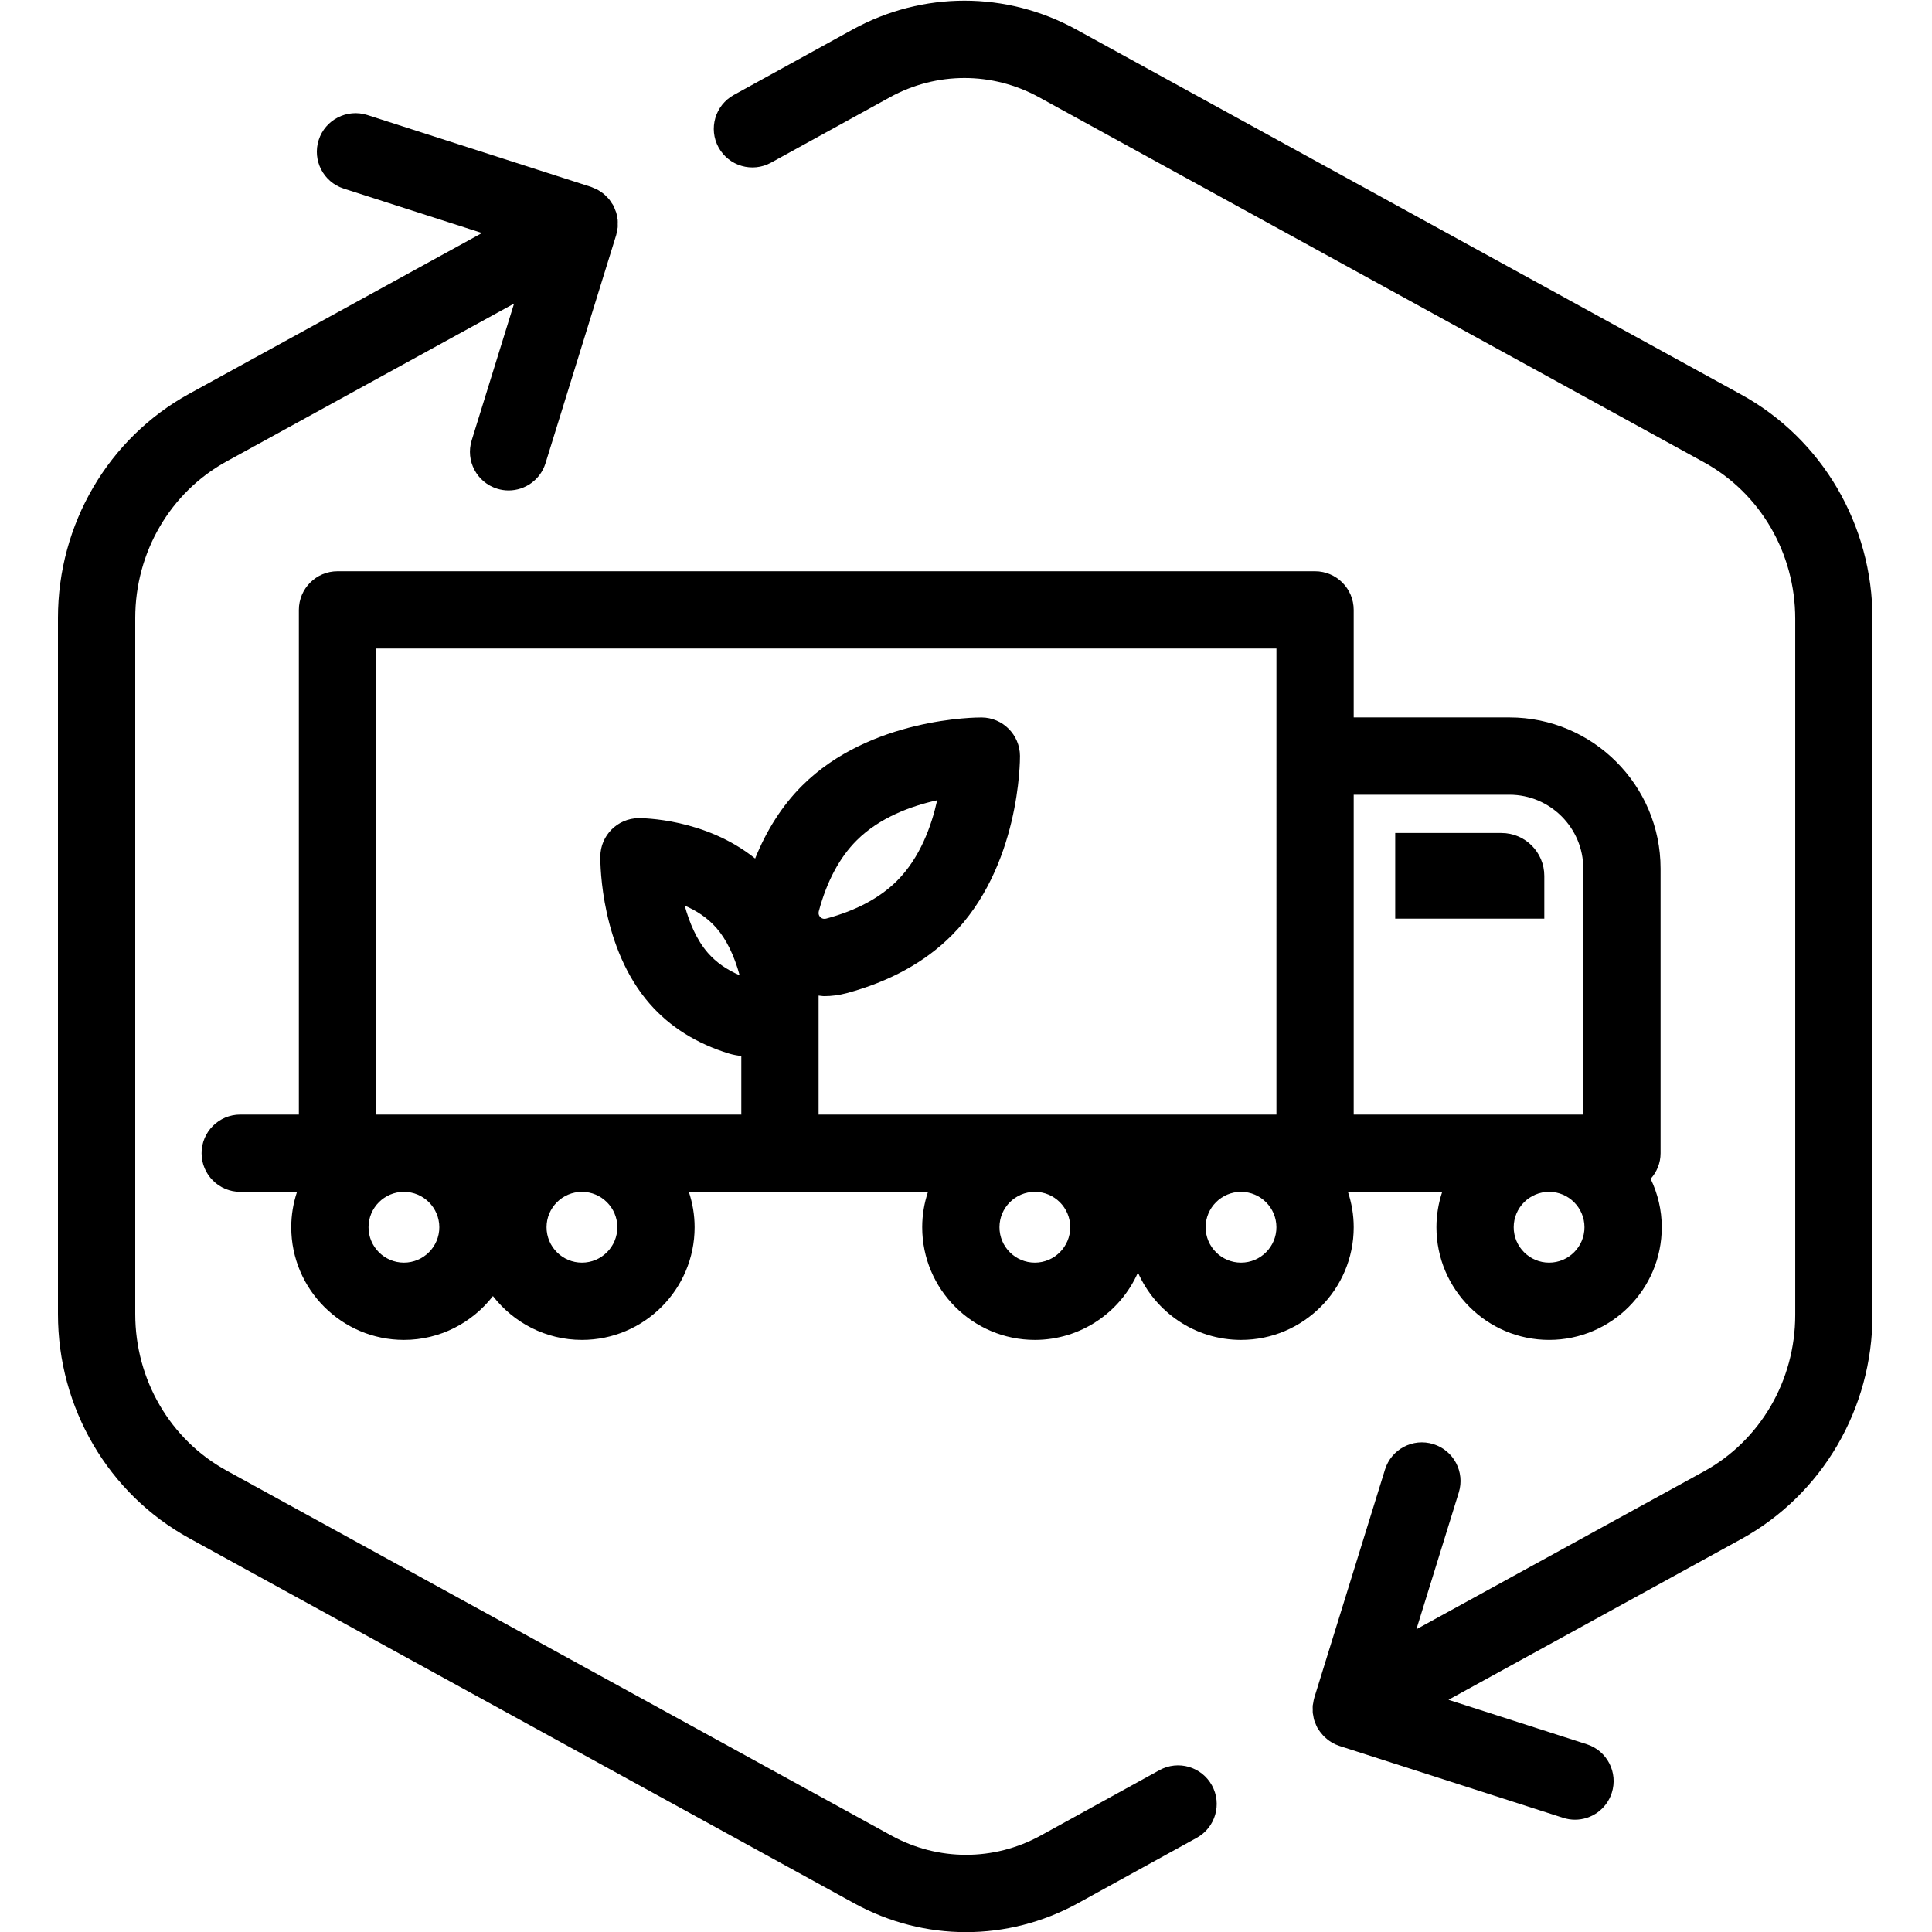
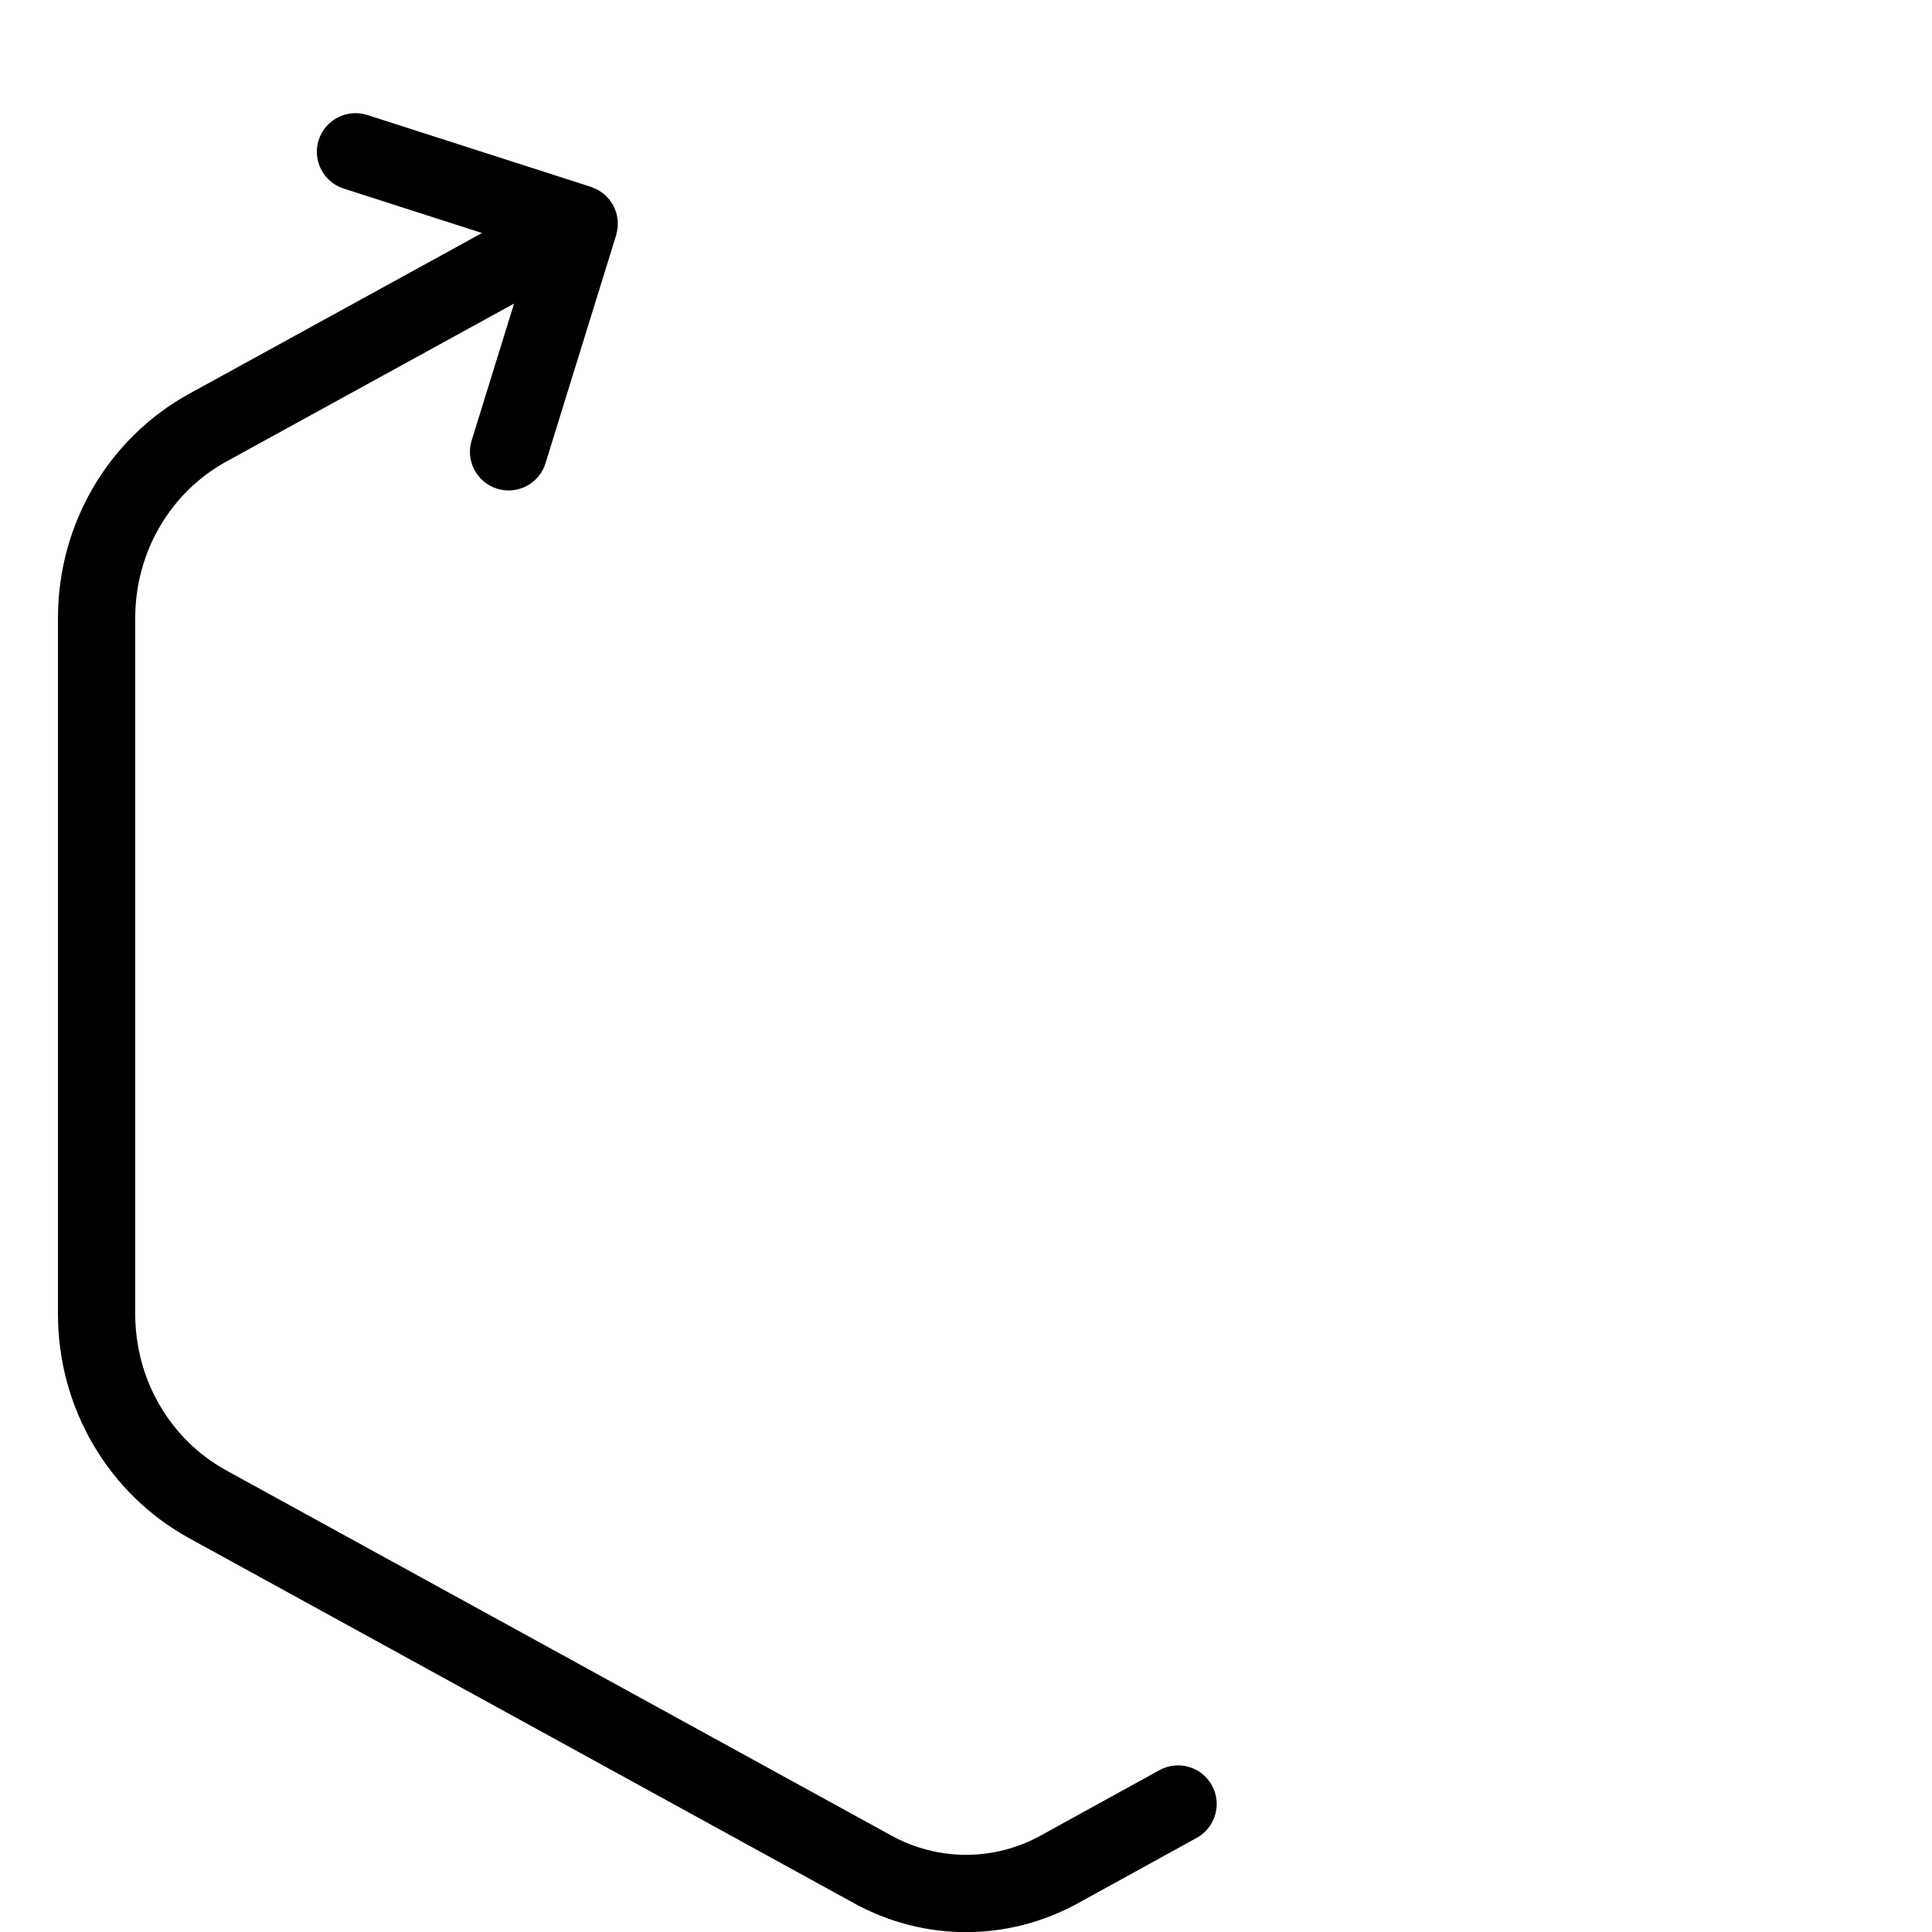
<svg xmlns="http://www.w3.org/2000/svg" version="1.1" x="0px" y="0px" viewBox="0 0 100 100" xml:space="preserve">
  <g id="Cycle_x5F_Hexagon">
    <path d="M62.729,92.411c-0.532-0.966-1.745-1.321-2.717-0.787l-6.153,3.388c-2.416,1.326-5.3,1.324-7.716,0L11.722,76.114   C8.809,74.515,7,71.412,7,68.016V31.985c0-3.396,1.809-6.5,4.722-8.099l14.886-8.173l-2.194,7.081   c-0.327,1.055,0.264,2.175,1.319,2.502c0.197,0.061,0.396,0.09,0.592,0.09c0.854,0,1.644-0.551,1.91-1.409l3.658-11.807   c0.002-0.006,0.002-0.012,0.004-0.018c0.023-0.076,0.034-0.155,0.047-0.233c0.009-0.051,0.024-0.102,0.029-0.153   c0.005-0.056,0-0.114,0-0.171c0.001-0.072,0.006-0.145-0.001-0.216c-0.004-0.039-0.017-0.078-0.023-0.118   c-0.014-0.089-0.028-0.178-0.054-0.263c-0.011-0.037-0.03-0.071-0.044-0.108c-0.032-0.087-0.065-0.174-0.109-0.256   c-0.003-0.006-0.005-0.013-0.008-0.019c-0.021-0.037-0.048-0.068-0.071-0.103c-0.044-0.07-0.087-0.139-0.14-0.203   c-0.038-0.047-0.082-0.086-0.123-0.128c-0.049-0.05-0.096-0.101-0.15-0.145c-0.051-0.042-0.106-0.076-0.16-0.112   c-0.053-0.036-0.104-0.073-0.161-0.104c-0.066-0.035-0.135-0.061-0.204-0.089c-0.044-0.018-0.085-0.042-0.131-0.057L19.012,5.952   c-1.048-0.335-2.178,0.241-2.516,1.292c-0.338,1.051,0.241,2.178,1.292,2.516l7.16,2.301L9.797,20.38   C5.604,22.682,3,27.128,3,31.985v36.031c0,4.856,2.604,9.303,6.797,11.604l34.421,18.897c1.811,0.994,3.796,1.49,5.781,1.49   c1.987,0,3.974-0.497,5.786-1.491l6.156-3.389C62.908,94.596,63.262,93.379,62.729,92.411z" />
-     <path d="M90.125,20.423L55.704,1.525c-3.621-1.987-7.944-1.988-11.567,0.001l-6.156,3.389c-0.968,0.533-1.32,1.749-0.788,2.716   c0.532,0.968,1.748,1.32,2.716,0.788l6.155-3.387c2.413-1.326,5.299-1.326,7.714,0l34.421,18.897   c2.912,1.599,4.722,4.702,4.722,8.099v36.031c0,3.396-1.81,6.499-4.722,8.099L73.313,84.33l2.194-7.081   c0.327-1.055-0.263-2.175-1.318-2.502c-1.054-0.33-2.176,0.262-2.502,1.318l-3.659,11.807c-0.001,0.005-0.001,0.01-0.003,0.014   c-0.027,0.088-0.041,0.178-0.055,0.269c-0.006,0.04-0.019,0.079-0.023,0.119c-0.007,0.07-0.001,0.14,0,0.21   c0.001,0.059-0.005,0.119,0.001,0.178c0.005,0.045,0.019,0.09,0.026,0.135c0.014,0.083,0.026,0.166,0.05,0.245   c0.012,0.038,0.031,0.075,0.046,0.113c0.032,0.086,0.064,0.171,0.107,0.252c0.003,0.006,0.005,0.013,0.008,0.019   c0.009,0.016,0.023,0.028,0.032,0.044c0.071,0.122,0.157,0.235,0.253,0.34c0.03,0.033,0.06,0.065,0.092,0.096   c0.103,0.098,0.214,0.187,0.339,0.262c0.014,0.009,0.027,0.021,0.042,0.029c0.12,0.069,0.247,0.127,0.383,0.171l11.583,3.723   c0.204,0.065,0.41,0.097,0.612,0.097c0.846,0,1.632-0.541,1.904-1.389c0.338-1.052-0.241-2.179-1.292-2.517l-7.16-2.301   l15.151-8.318c4.191-2.302,6.796-6.749,6.796-11.604V32.028C96.921,27.171,94.316,22.725,90.125,20.423z" />
  </g>
  <g id="Your_Icon">
-     <path d="M79.932,47.55h-7.716v-4.434h5.496c1.227,0,2.221,0.994,2.221,2.221V47.55z" />
-     <path d="M85.438,61.017c0.316-0.354,0.513-0.815,0.513-1.326V44.958c0-4.314-3.51-7.824-7.823-7.824h-8.061v-5.566   c0-1.104-0.896-2-2-2H17.469c-1.104,0-2,0.896-2,2V57.69h-3.035c-1.104,0-2,0.896-2,2s0.896,2,2,2h2.94   c-0.192,0.577-0.299,1.192-0.299,1.832c0,3.216,2.616,5.832,5.832,5.832c1.874,0,3.539-0.892,4.607-2.269   c1.068,1.377,2.733,2.269,4.607,2.269c3.216,0,5.832-2.616,5.832-5.832c0-0.64-0.108-1.255-0.299-1.832h12.378   c-0.192,0.577-0.299,1.192-0.299,1.832c0,3.216,2.616,5.832,5.831,5.832c2.382,0,4.431-1.437,5.336-3.487   c0.905,2.051,2.954,3.487,5.336,3.487c3.216,0,5.832-2.616,5.832-5.832c0-0.64-0.108-1.255-0.299-1.832h4.88   c-0.192,0.577-0.299,1.192-0.299,1.832c0,3.216,2.616,5.832,5.832,5.832c3.215,0,5.831-2.616,5.831-5.832   C86.012,62.625,85.802,61.777,85.438,61.017z M19.469,33.568h46.599v5.566V57.69H42.366c0-0.013,0.004-0.026,0.004-0.039v-6.119   c0.098,0.007,0.193,0.029,0.292,0.029c0.381,0,0.768-0.051,1.152-0.153c0,0,0.001,0,0.001,0c2.227-0.599,4.058-1.604,5.441-2.988   c3.541-3.54,3.54-9.066,3.538-9.299c-0.009-1.093-0.893-1.977-1.985-1.985c-0.234-0.002-5.761,0-9.299,3.538   c-1.018,1.019-1.827,2.283-2.424,3.763c-2.594-2.086-5.848-2.088-6.03-2.089c-1.093,0.009-1.976,0.894-1.983,1.987   c-0.003,0.478,0.042,4.749,2.561,7.626c1.041,1.19,2.421,2.056,4.102,2.572c0.21,0.064,0.422,0.101,0.634,0.125v2.994   c0,0.013,0.004,0.026,0.004,0.039H19.469V33.568z M38.37,50.855v0.001l-0.001,0C38.368,50.856,38.369,50.855,38.37,50.855z    M42.776,47.544c-0.05,0.013-0.192,0.05-0.317-0.074c-0.125-0.126-0.086-0.27-0.074-0.317c0.414-1.541,1.071-2.769,1.953-3.651   c1.196-1.196,2.842-1.788,4.17-2.08c-0.293,1.329-0.885,2.974-2.08,4.17C45.545,46.473,44.317,47.13,42.776,47.544z M38.283,50.479   c-0.669-0.286-1.219-0.673-1.639-1.153c-0.587-0.671-0.965-1.579-1.204-2.452c0.579,0.248,1.166,0.614,1.637,1.152   C37.592,48.613,38.005,49.457,38.283,50.479z M20.907,65.354c-1.01,0-1.832-0.822-1.832-1.832s0.822-1.832,1.832-1.832   s1.832,0.822,1.832,1.832S21.917,65.354,20.907,65.354z M31.953,63.522c0,1.01-0.822,1.832-1.832,1.832s-1.832-0.822-1.832-1.832   s0.822-1.832,1.832-1.832S31.953,62.513,31.953,63.522z M53.563,65.354c-1.01,0-1.831-0.822-1.831-1.832s0.821-1.832,1.831-1.832   s1.832,0.822,1.832,1.832S54.573,65.354,53.563,65.354z M64.235,65.354c-1.01,0-1.832-0.822-1.832-1.832s0.822-1.832,1.832-1.832   s1.832,0.822,1.832,1.832S65.245,65.354,64.235,65.354z M70.067,41.135h8.061c2.108,0,3.823,1.715,3.823,3.824V57.69H70.067V41.135   z M80.181,65.354c-1.01,0-1.832-0.822-1.832-1.832s0.822-1.832,1.832-1.832s1.831,0.822,1.831,1.832S81.19,65.354,80.181,65.354z" />
-   </g>
+     </g>
</svg>